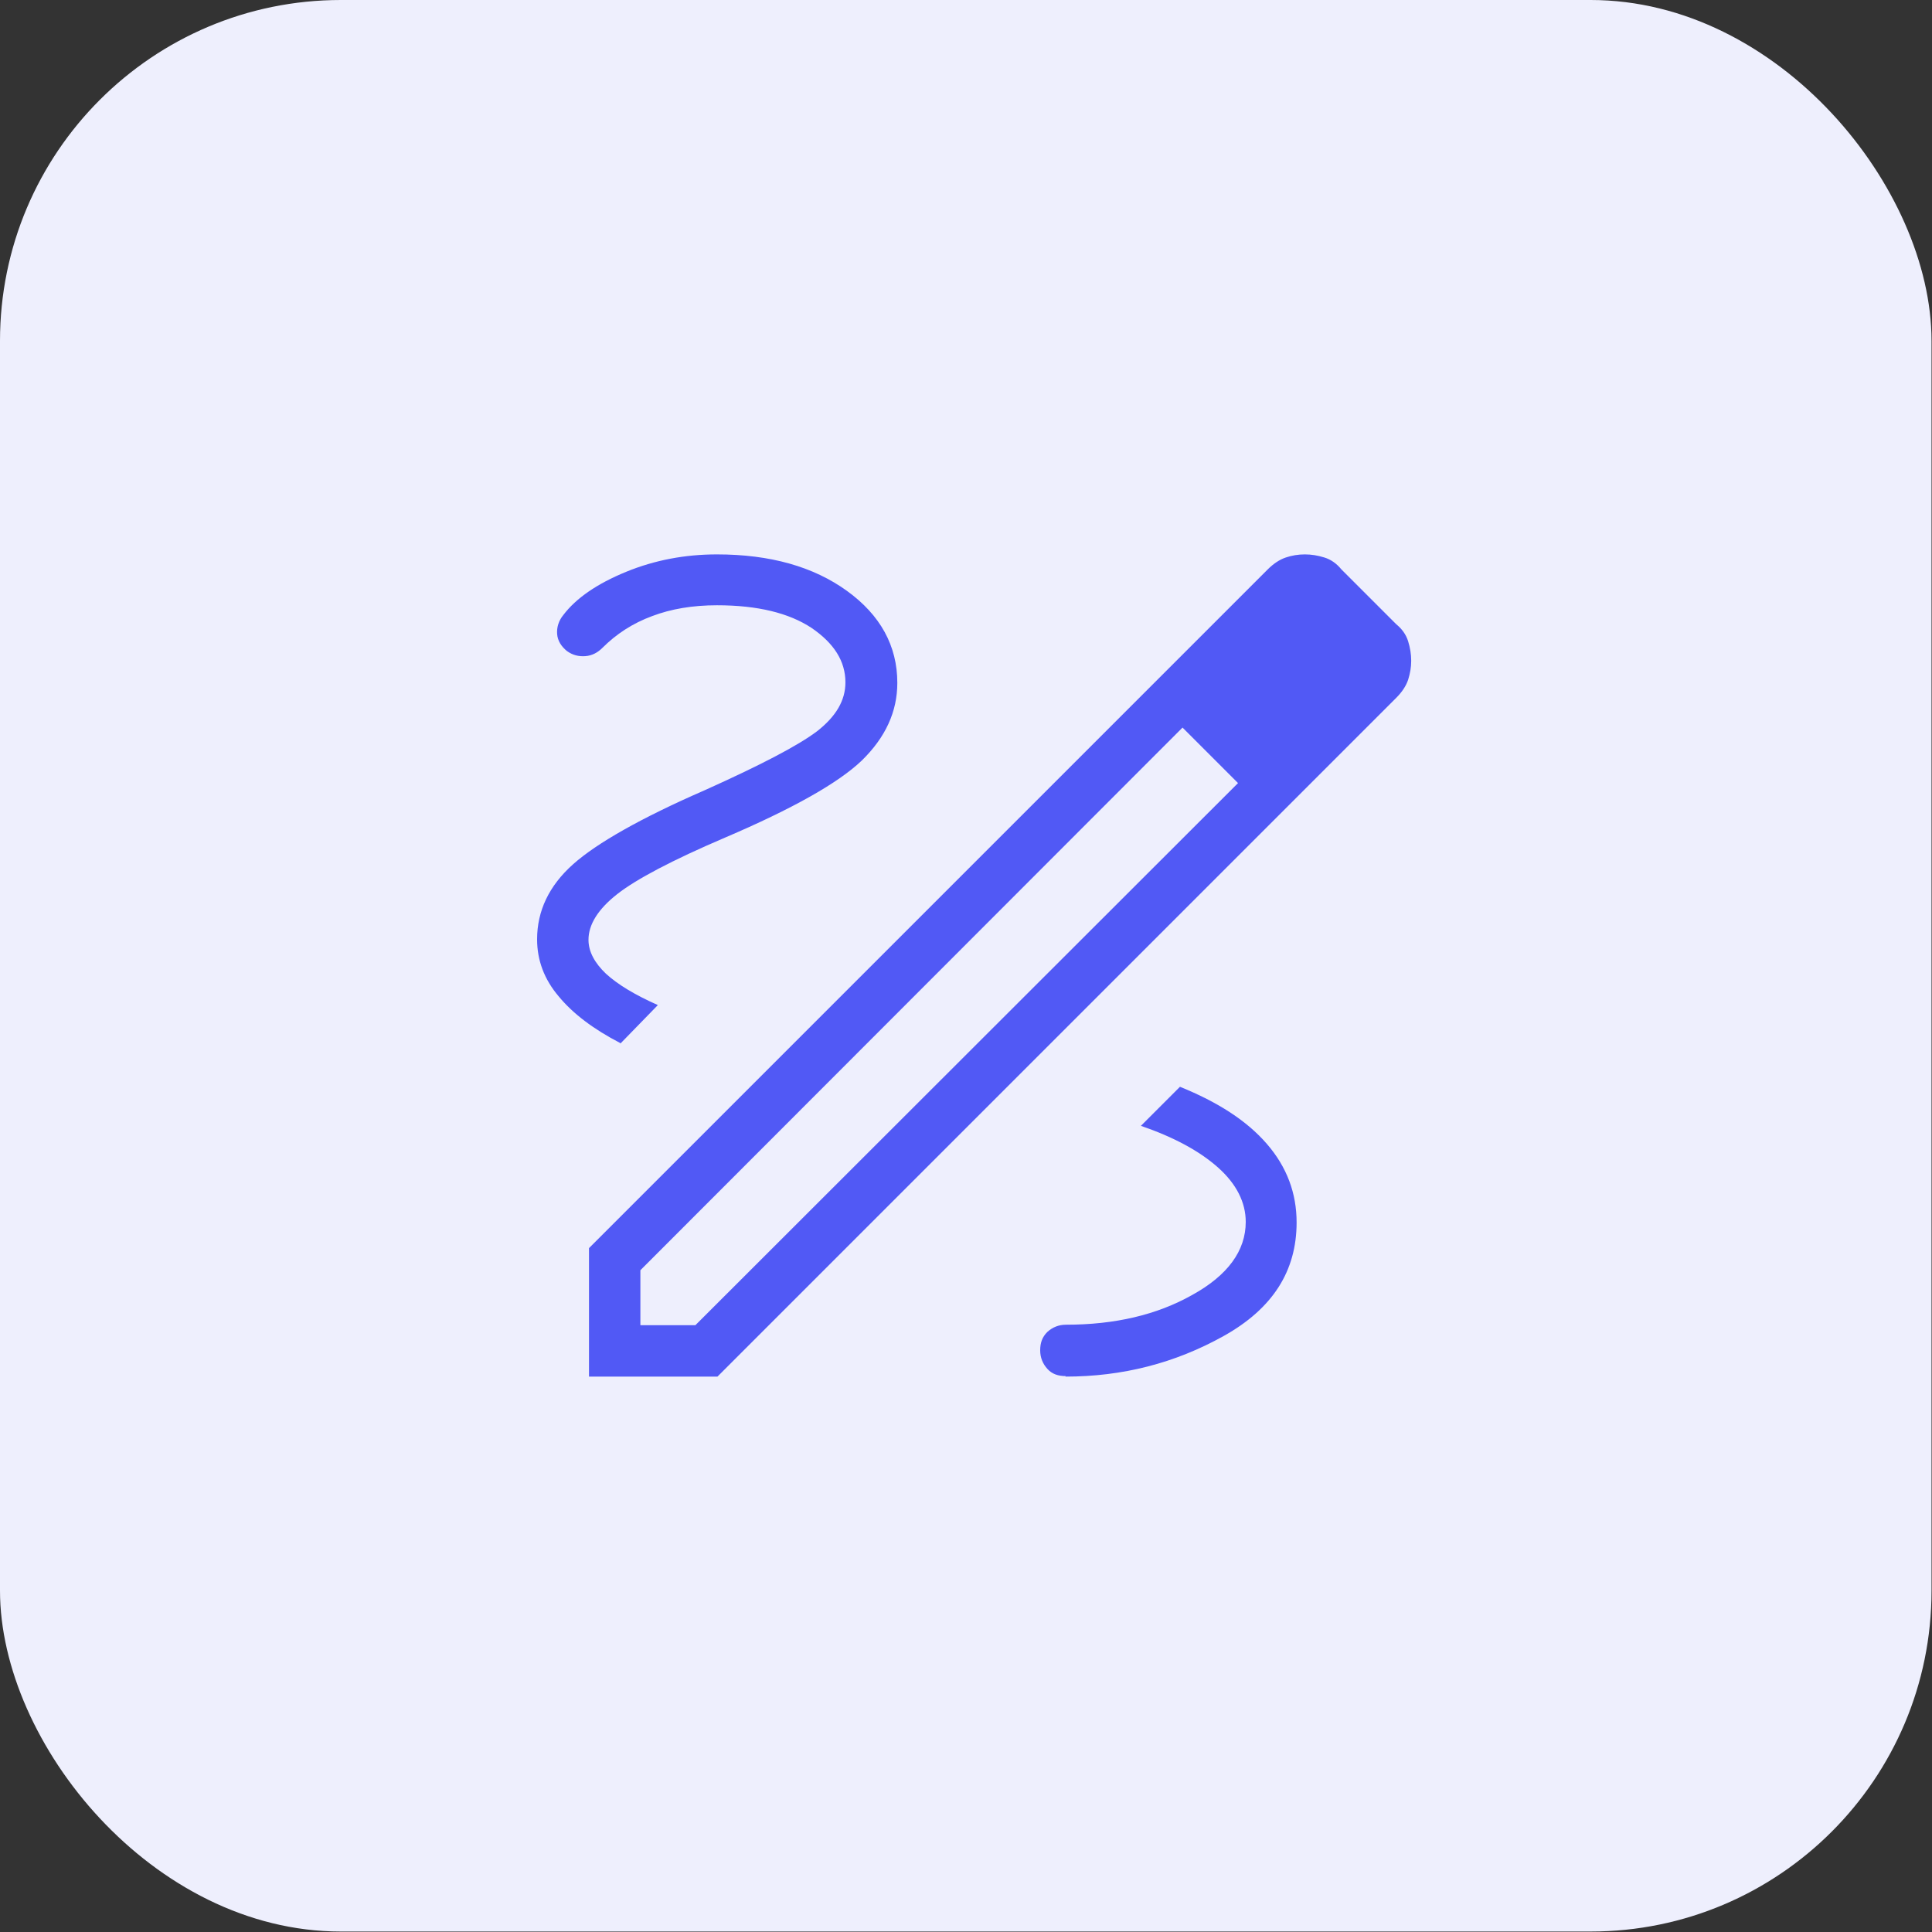
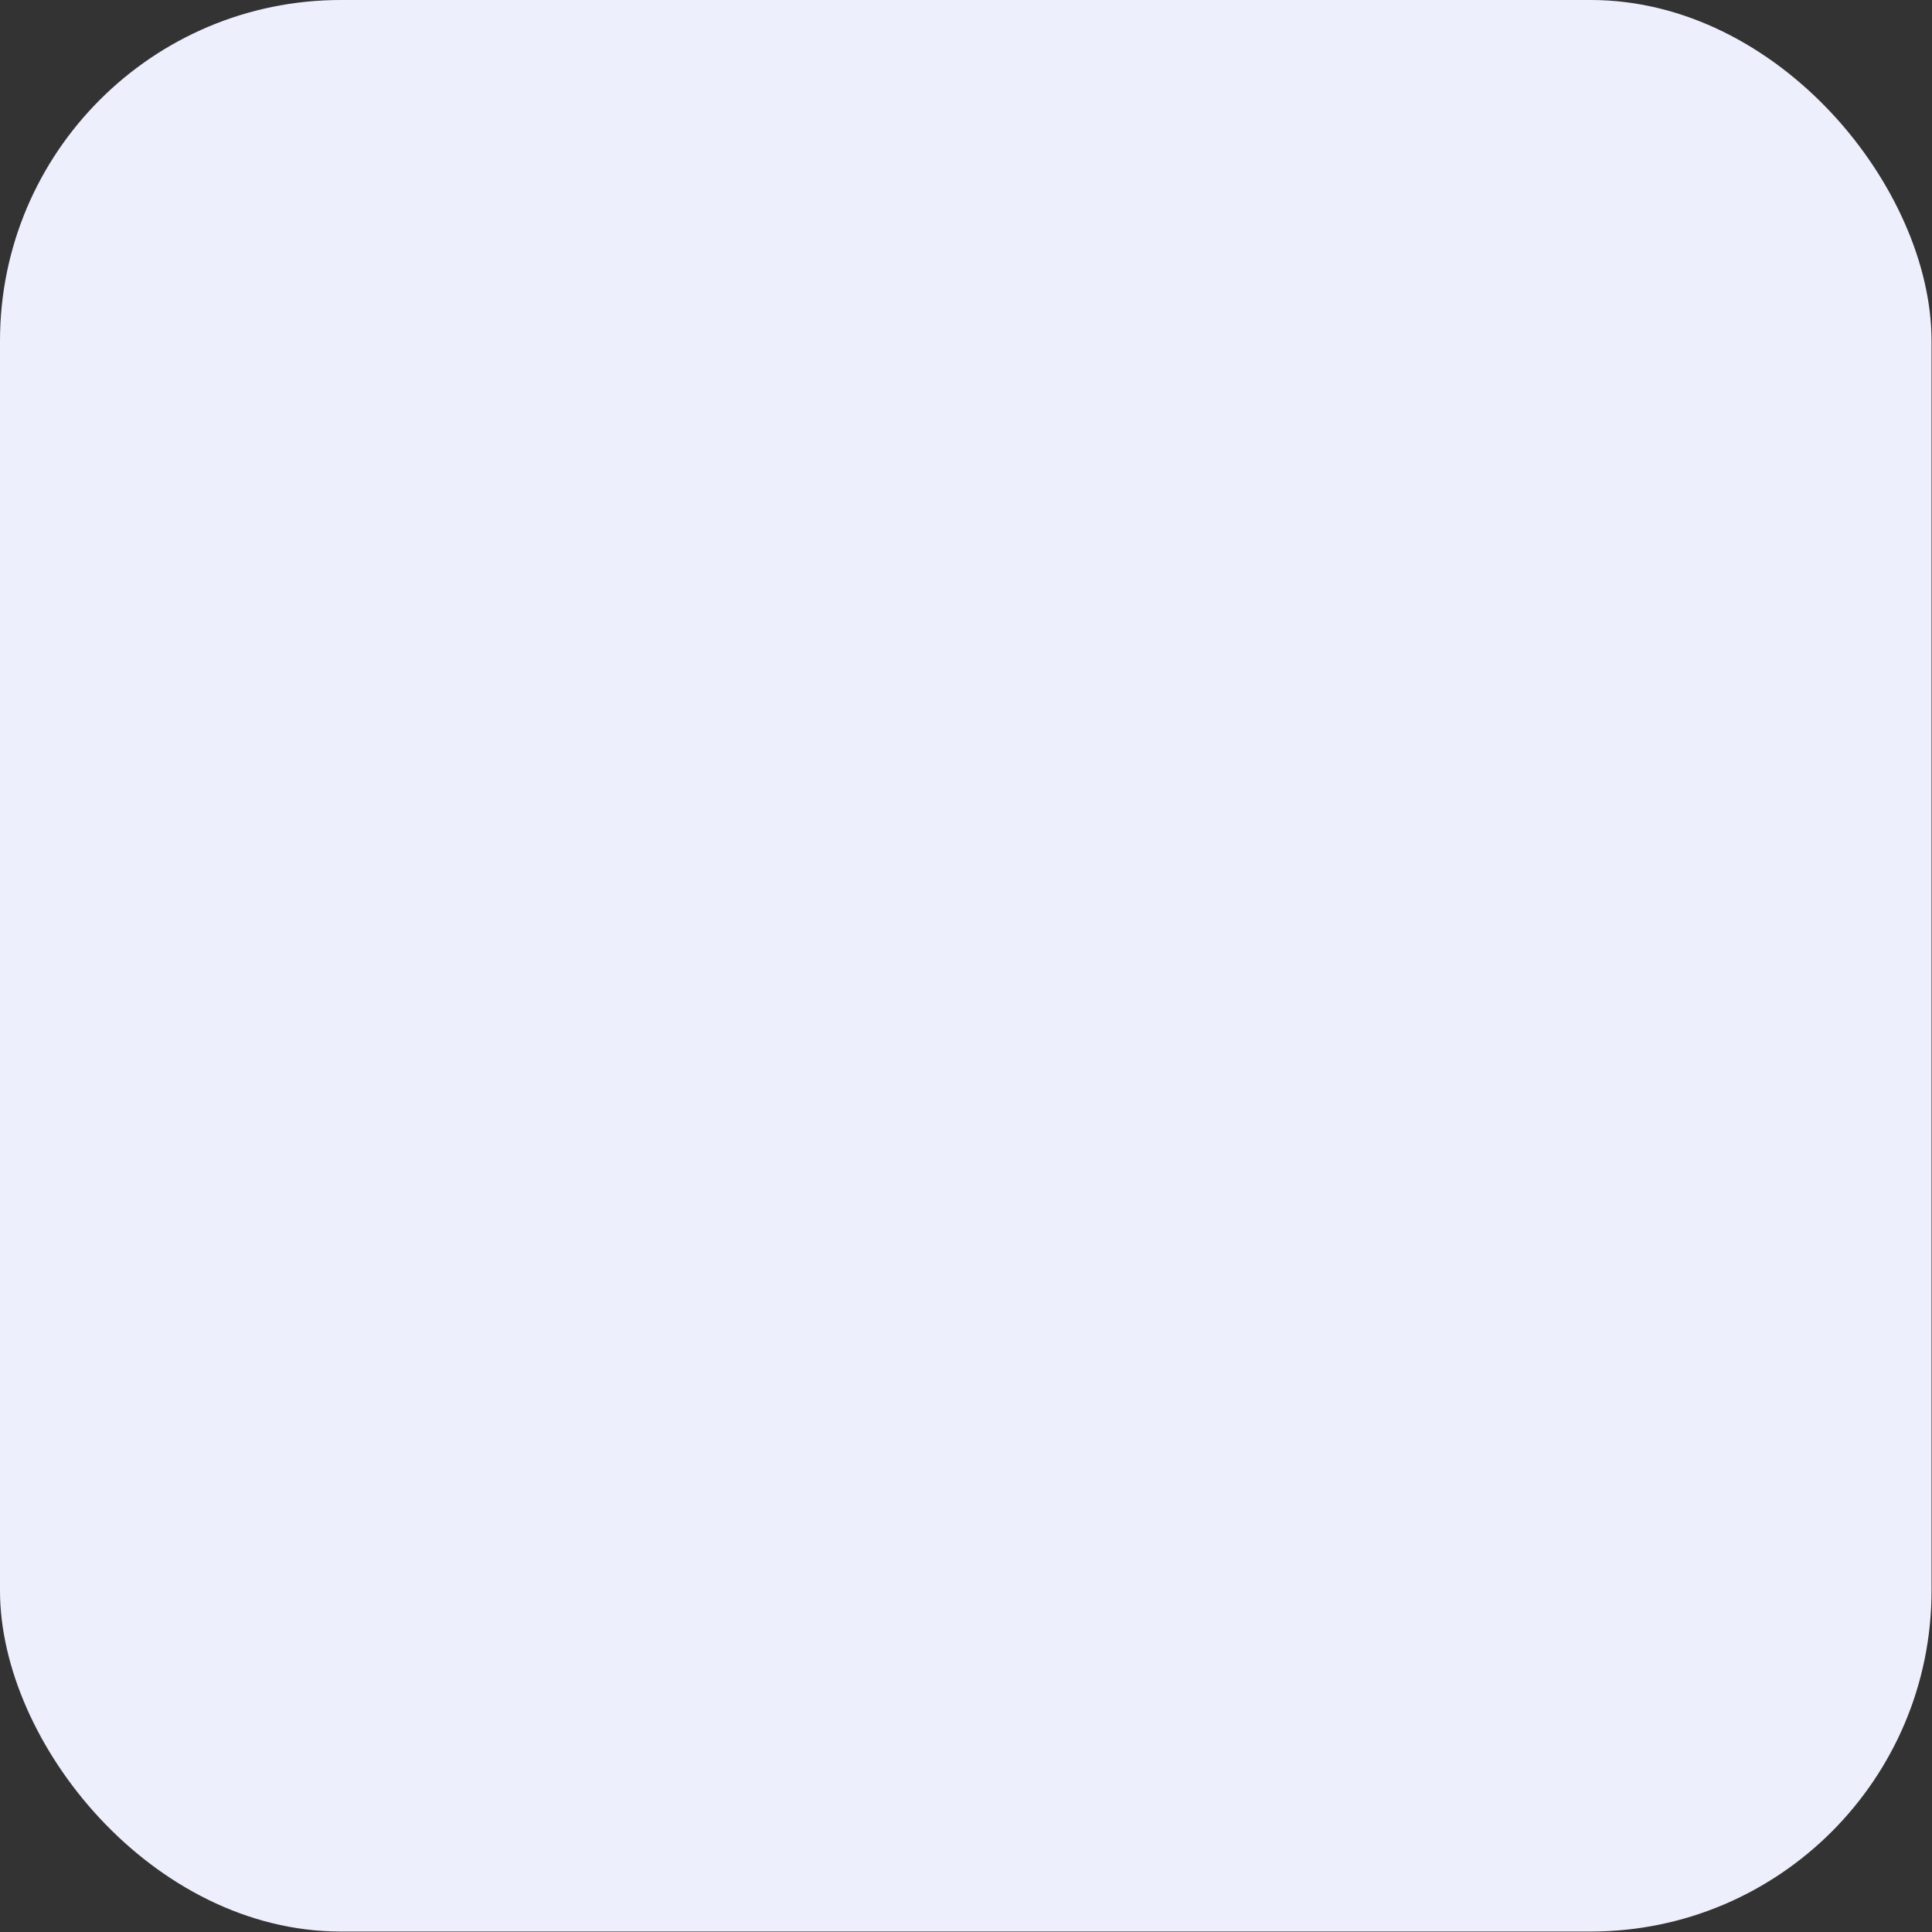
<svg xmlns="http://www.w3.org/2000/svg" width="115" height="115" viewBox="0 0 115 115" fill="none">
  <rect x="0" y="0" width="115" height="115" fill="#333333" stroke="none" />
  <rect width="114.972" height="114.972" rx="20.289" fill="#EEEFFD" />
  <g clip-path="url(#clip0_425_443)">
-     <path d="M35.059 81.941V74.294L75.466 33.887C75.803 33.551 76.17 33.306 76.537 33.184C76.904 33.061 77.271 33 77.669 33C78.066 33 78.433 33.061 78.831 33.184C79.229 33.306 79.565 33.551 79.84 33.887L83.113 37.16C83.45 37.435 83.694 37.772 83.817 38.169C83.939 38.567 84 38.934 84 39.332C84 39.729 83.939 40.066 83.817 40.464C83.694 40.831 83.45 41.198 83.113 41.534L42.706 81.941H35.059ZM38.118 78.882H41.391L73.692 46.612L72.071 44.929L70.389 43.308L38.118 75.609V78.882ZM72.071 44.929L70.389 43.308L73.692 46.612L72.071 44.929ZM63.414 81.941C66.81 81.941 69.93 81.146 72.836 79.525C75.742 77.903 77.179 75.671 77.179 72.765C77.179 71.021 76.598 69.461 75.405 68.085C74.212 66.708 72.499 65.607 70.236 64.689L67.911 67.014C69.869 67.687 71.398 68.513 72.499 69.492C73.6 70.471 74.151 71.572 74.151 72.734C74.151 74.447 73.08 75.915 70.97 77.078C68.859 78.271 66.351 78.852 63.445 78.852C63.017 78.852 62.65 79.005 62.344 79.28C62.038 79.586 61.916 79.922 61.916 80.381C61.916 80.809 62.069 81.177 62.344 81.482C62.619 81.788 62.986 81.911 63.445 81.911L63.414 81.941ZM36.925 62.12L39.158 59.826C37.782 59.214 36.772 58.602 36.069 57.96C35.396 57.318 35.029 56.645 35.029 55.941C35.029 55.023 35.61 54.106 36.742 53.219C37.873 52.332 40.014 51.2 43.165 49.854C47.172 48.141 49.894 46.612 51.301 45.266C52.709 43.889 53.412 42.36 53.412 40.647C53.412 38.445 52.403 36.609 50.414 35.172C48.426 33.734 45.857 33 42.676 33C40.779 33 38.974 33.337 37.261 34.04C35.549 34.743 34.294 35.6 33.53 36.609C33.254 36.946 33.132 37.343 33.163 37.741C33.193 38.139 33.407 38.475 33.744 38.751C34.08 38.995 34.447 39.087 34.845 39.056C35.243 39.026 35.579 38.842 35.854 38.567C36.68 37.741 37.659 37.099 38.822 36.671C39.953 36.242 41.238 36.028 42.676 36.028C45.092 36.028 46.958 36.487 48.304 37.374C49.65 38.292 50.323 39.362 50.323 40.617C50.323 41.687 49.772 42.635 48.64 43.522C47.509 44.379 45.276 45.541 41.941 47.04C38.149 48.692 35.518 50.191 34.111 51.445C32.673 52.729 31.97 54.228 31.97 55.911C31.97 57.165 32.398 58.297 33.254 59.306C34.111 60.346 35.334 61.264 36.925 62.089V62.12Z" fill="#5159F5" />
+     <path d="M35.059 81.941V74.294L75.466 33.887C75.803 33.551 76.17 33.306 76.537 33.184C76.904 33.061 77.271 33 77.669 33C78.066 33 78.433 33.061 78.831 33.184C79.229 33.306 79.565 33.551 79.84 33.887L83.113 37.16C83.45 37.435 83.694 37.772 83.817 38.169C83.939 38.567 84 38.934 84 39.332C84 39.729 83.939 40.066 83.817 40.464L42.706 81.941H35.059ZM38.118 78.882H41.391L73.692 46.612L72.071 44.929L70.389 43.308L38.118 75.609V78.882ZM72.071 44.929L70.389 43.308L73.692 46.612L72.071 44.929ZM63.414 81.941C66.81 81.941 69.93 81.146 72.836 79.525C75.742 77.903 77.179 75.671 77.179 72.765C77.179 71.021 76.598 69.461 75.405 68.085C74.212 66.708 72.499 65.607 70.236 64.689L67.911 67.014C69.869 67.687 71.398 68.513 72.499 69.492C73.6 70.471 74.151 71.572 74.151 72.734C74.151 74.447 73.08 75.915 70.97 77.078C68.859 78.271 66.351 78.852 63.445 78.852C63.017 78.852 62.65 79.005 62.344 79.28C62.038 79.586 61.916 79.922 61.916 80.381C61.916 80.809 62.069 81.177 62.344 81.482C62.619 81.788 62.986 81.911 63.445 81.911L63.414 81.941ZM36.925 62.12L39.158 59.826C37.782 59.214 36.772 58.602 36.069 57.96C35.396 57.318 35.029 56.645 35.029 55.941C35.029 55.023 35.61 54.106 36.742 53.219C37.873 52.332 40.014 51.2 43.165 49.854C47.172 48.141 49.894 46.612 51.301 45.266C52.709 43.889 53.412 42.36 53.412 40.647C53.412 38.445 52.403 36.609 50.414 35.172C48.426 33.734 45.857 33 42.676 33C40.779 33 38.974 33.337 37.261 34.04C35.549 34.743 34.294 35.6 33.53 36.609C33.254 36.946 33.132 37.343 33.163 37.741C33.193 38.139 33.407 38.475 33.744 38.751C34.08 38.995 34.447 39.087 34.845 39.056C35.243 39.026 35.579 38.842 35.854 38.567C36.68 37.741 37.659 37.099 38.822 36.671C39.953 36.242 41.238 36.028 42.676 36.028C45.092 36.028 46.958 36.487 48.304 37.374C49.65 38.292 50.323 39.362 50.323 40.617C50.323 41.687 49.772 42.635 48.64 43.522C47.509 44.379 45.276 45.541 41.941 47.04C38.149 48.692 35.518 50.191 34.111 51.445C32.673 52.729 31.97 54.228 31.97 55.911C31.97 57.165 32.398 58.297 33.254 59.306C34.111 60.346 35.334 61.264 36.925 62.089V62.12Z" fill="#5159F5" />
  </g>
  <defs>
    <clipPath id="clip0_425_443">
-       <rect width="52" height="48.941" fill="white" transform="translate(32 33)" />
-     </clipPath>
+       </clipPath>
  </defs>
</svg>